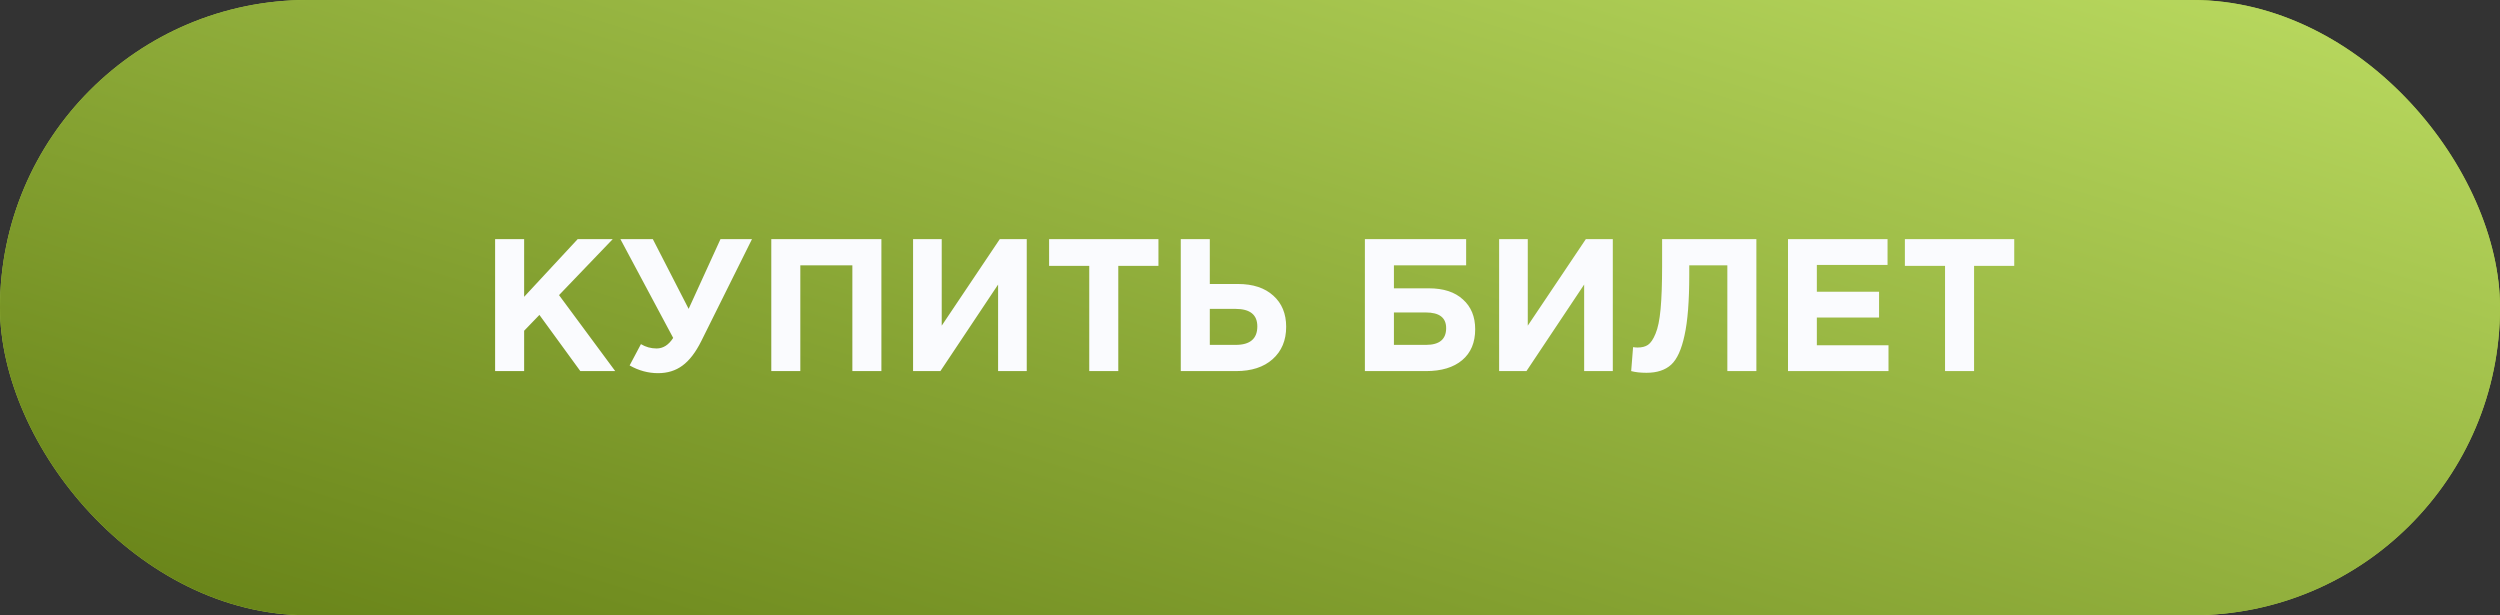
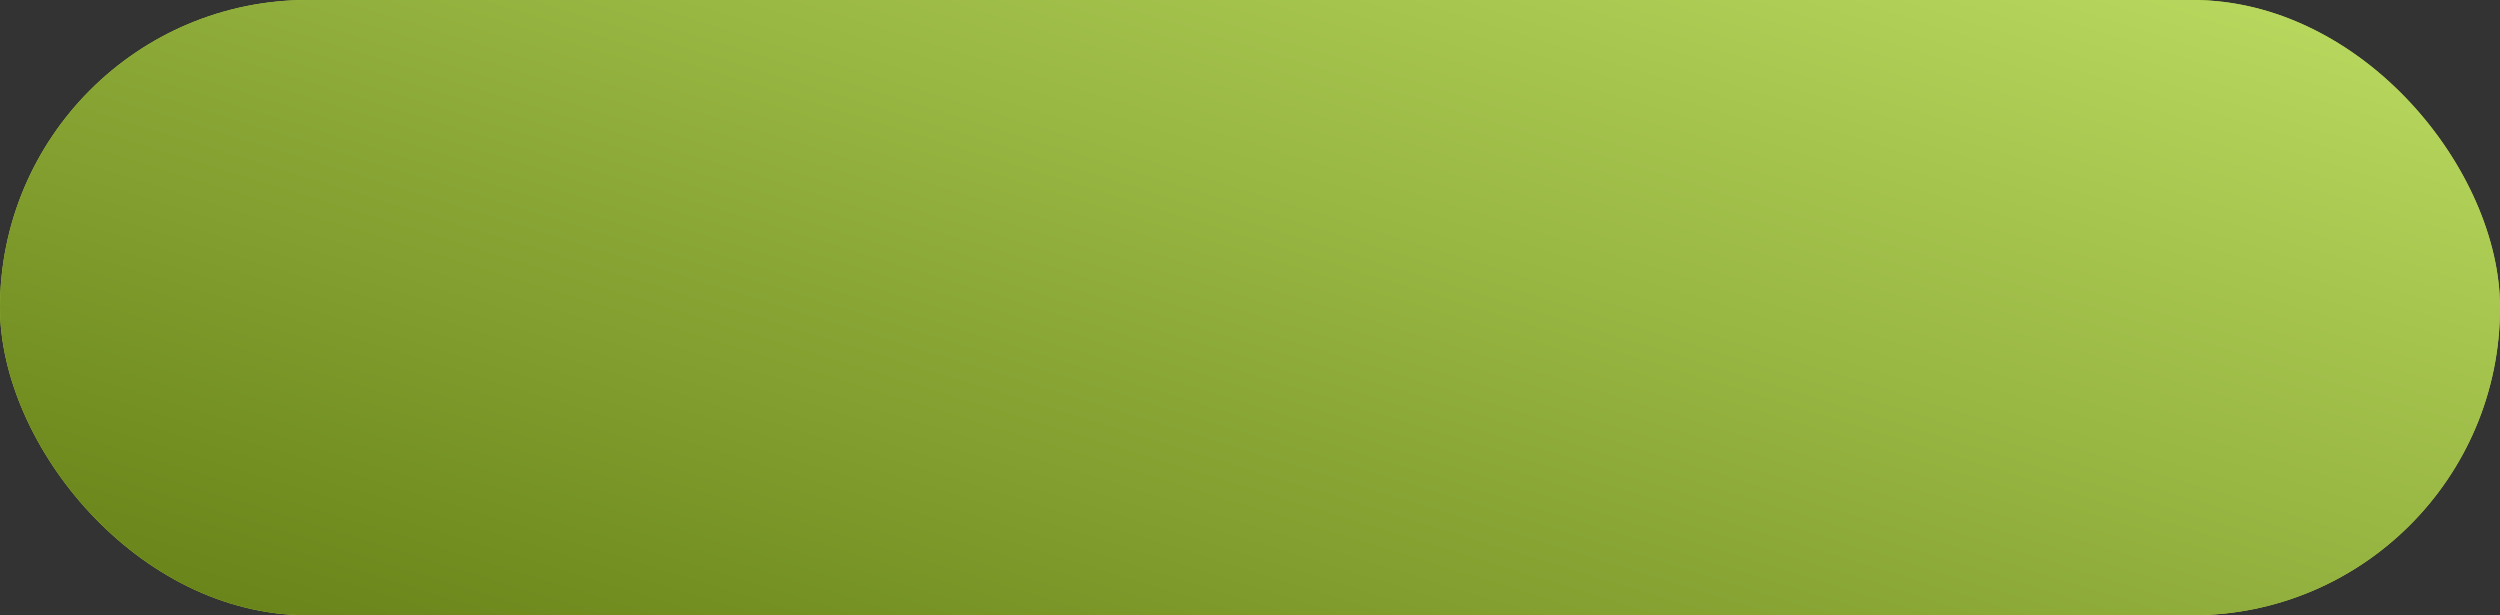
<svg xmlns="http://www.w3.org/2000/svg" width="256" height="63" viewBox="0 0 256 63" fill="none">
  <rect x="0" y="0" width="256" height="63" fill="#333333" stroke="none" />
  <rect width="256" height="63" rx="31.5" fill="#ABD041" />
  <rect width="256" height="63" rx="31.5" fill="url(#paint0_linear_204_481)" />
-   <path d="M50.699 38V24.485H53.672V30.393L59.156 24.485H62.746L57.244 30.22L62.998 38H59.426L55.236 32.247L53.672 33.868V38H50.699ZM70.517 31.629L73.779 24.485H77.004L71.81 34.93C71.231 36.089 70.588 36.925 69.88 37.44C69.185 37.955 68.354 38.212 67.389 38.212C66.372 38.212 65.4 37.949 64.474 37.421L65.632 35.239C66.121 35.535 66.655 35.683 67.235 35.683C67.904 35.683 68.47 35.323 68.934 34.602L63.528 24.485H66.849L70.517 31.629ZM78.98 38V24.485H90.255V38H87.282V27.169H81.953V38H78.98ZM105.139 24.485V38H102.205V29.138L96.297 38H93.498V24.485H96.432V33.347L102.379 24.485H105.139ZM111.539 38V27.227H107.427V24.485H118.625V27.227H114.512V38H111.539ZM120.911 38V24.485H123.884V29.08H126.761C128.306 29.08 129.515 29.479 130.391 30.277C131.266 31.063 131.704 32.124 131.704 33.463C131.704 34.853 131.24 35.96 130.313 36.784C129.4 37.595 128.151 38 126.568 38H120.911ZM126.51 31.629H123.884V35.316H126.529C128.01 35.316 128.75 34.686 128.75 33.424C128.75 32.227 128.003 31.629 126.51 31.629ZM142.738 27.169V29.524H146.31C147.816 29.524 148.981 29.904 149.804 30.664C150.641 31.41 151.059 32.427 151.059 33.714C151.059 35.078 150.615 36.134 149.727 36.88C148.839 37.627 147.604 38 146.02 38H139.765V24.485H150.133V27.169H142.738ZM146.001 31.996H142.738V35.316H146.02C147.398 35.316 148.086 34.744 148.086 33.598C148.086 32.53 147.391 31.996 146.001 31.996ZM165.151 24.485V38H162.217V29.138L156.309 38H153.51V24.485H156.444V33.347L162.391 24.485H165.151ZM170.2 24.485H179.853V38H176.88V27.169H172.98V28.192C172.98 30.831 172.819 32.877 172.497 34.332C172.188 35.786 171.731 36.79 171.126 37.344C170.521 37.897 169.678 38.174 168.597 38.174C167.992 38.174 167.471 38.116 167.033 38L167.227 35.548C167.407 35.574 167.561 35.587 167.69 35.587C168.127 35.587 168.481 35.497 168.752 35.316C169.035 35.123 169.292 34.744 169.524 34.177C169.769 33.611 169.942 32.768 170.045 31.648C170.148 30.516 170.2 29.061 170.2 27.285V24.485ZM183.091 38V24.485H193.285V27.131H186.045V29.872H192.416V32.517H186.045V35.355H193.382V38H183.091ZM199.172 38V27.227H195.06V24.485H206.258V27.227H202.145V38H199.172Z" fill="#FAFBFE" />
  <defs>
    <linearGradient id="paint0_linear_204_481" x1="194.327" y1="-41.125" x2="146.573" y2="112.972" gradientUnits="userSpaceOnUse">
      <stop stop-color="#C9EA6D" />
      <stop offset="1" stop-color="#627D13" />
    </linearGradient>
  </defs>
</svg>